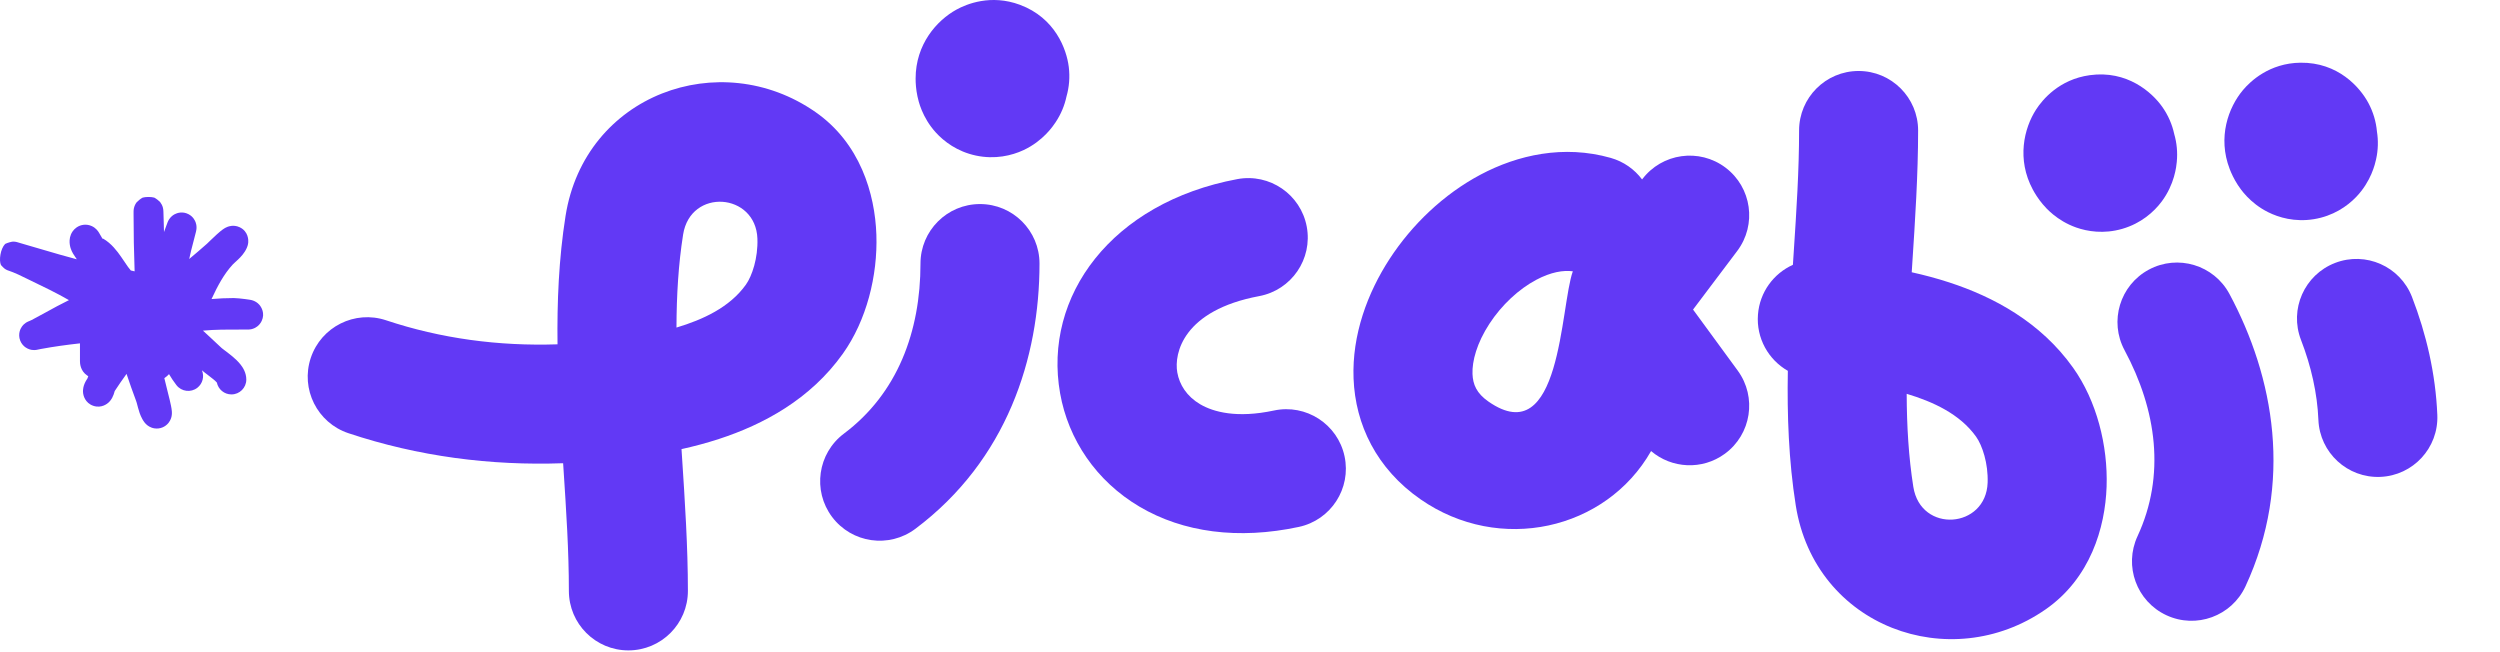
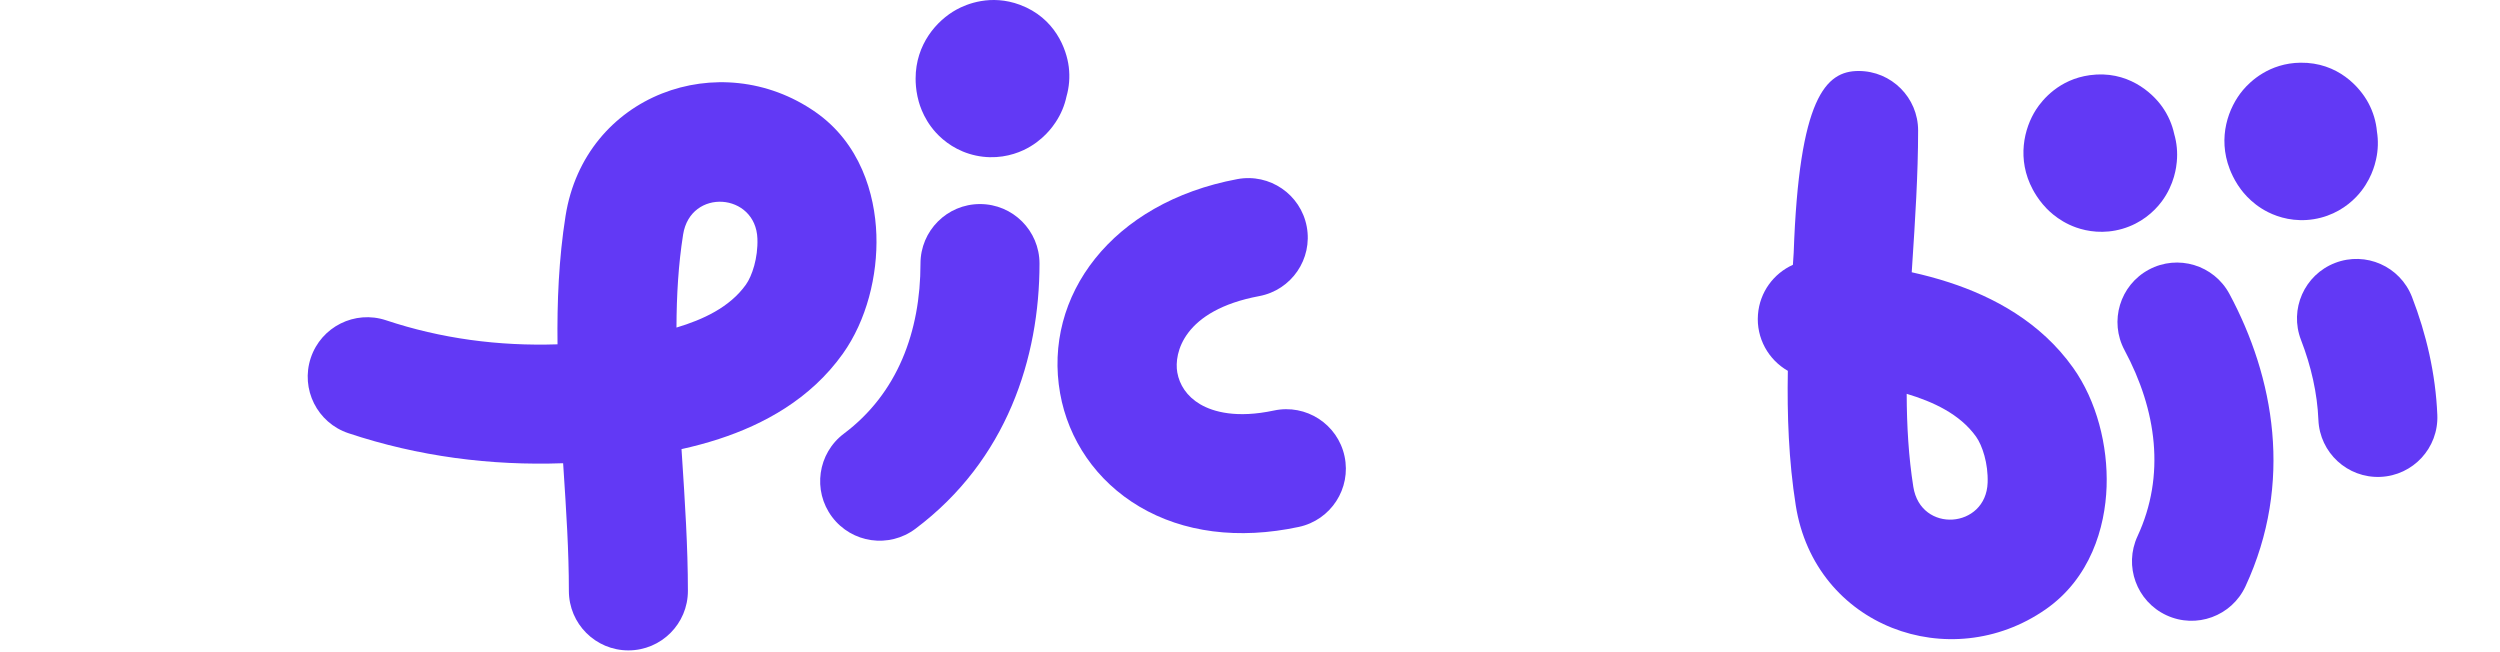
<svg xmlns="http://www.w3.org/2000/svg" fill="none" viewBox="0 0 928 242" height="242" width="928">
  <path fill="#6239F5" d="M253.569 87.07C251.823 98.113 251.145 109.608 251.107 121.592C260.791 118.688 270.841 114.138 276.874 105.667C279.167 102.447 281.4 95.785 281.154 88.613C280.57 71.532 256.321 69.678 253.569 87.07ZM252.975 166.713C257.613 165.686 262.283 164.448 266.893 162.944C283.292 157.594 300.771 148.278 312.864 131.296C321.655 118.951 325.833 102.359 325.311 87.102C324.791 71.917 319.285 53.127 302.673 41.571C267.262 16.937 217.062 35.079 209.93 80.166C207.419 96.038 206.758 112.103 206.953 127.813C185.069 128.536 163.707 125.688 143.302 118.887C131.727 115.028 119.217 121.284 115.359 132.858C111.5 144.433 117.756 156.944 129.33 160.802C155.305 169.46 182.137 172.906 209.032 171.95C209.075 172.606 209.118 173.26 209.161 173.912C210.193 189.665 211.166 204.512 211.166 219.336C211.166 231.537 221.057 241.427 233.257 241.427C245.458 241.427 255.349 231.537 255.349 219.336C255.349 202.998 254.225 185.828 253.153 169.429C253.093 168.521 253.034 167.616 252.975 166.713Z" clip-rule="evenodd" fill-rule="evenodd" />
-   <path fill="#6239F5" d="M710.225 180.706C708.478 169.663 707.801 158.168 707.763 146.184C717.447 149.088 727.497 153.638 733.53 162.109C735.823 165.329 738.056 171.991 737.81 179.163C737.226 196.244 712.977 198.098 710.225 180.706ZM709.631 101.063C714.269 102.09 718.939 103.328 723.549 104.832C739.948 110.182 757.427 119.498 769.52 136.48C778.311 148.825 782.489 165.417 781.967 180.674C781.447 195.859 775.941 214.649 759.329 226.205C723.918 250.839 673.718 232.697 666.586 187.61C663.952 170.959 663.354 154.095 663.644 137.652C656.448 133.546 651.871 125.543 652.558 116.735C653.208 108.399 658.405 101.506 665.527 98.299C665.624 96.812 665.721 95.334 665.817 93.864C666.849 78.111 667.822 63.264 667.822 48.44C667.822 36.239 677.713 26.349 689.913 26.349C702.114 26.349 712.005 36.239 712.005 48.44C712.005 64.778 710.881 81.948 709.809 98.347C709.749 99.255 709.69 100.161 709.631 101.063Z" clip-rule="evenodd" fill-rule="evenodd" />
-   <path fill="#6239F5" d="M552.519 149.066C579.585 167.895 579.142 113.682 583.836 100.706C580.248 100.24 575.687 100.989 570.28 103.858C563.774 107.309 557.422 113.192 552.848 120.218C548.206 127.348 546.408 134.046 546.592 138.82C546.742 142.692 548.084 145.981 552.519 149.066ZM609.541 66.608C606.742 62.87 602.74 59.986 597.902 58.612C580.416 53.647 563.331 57.529 549.574 64.827C535.854 72.106 524.097 83.4 515.821 96.112C507.612 108.72 501.818 124.322 502.443 140.522C503.102 157.624 510.971 173.985 527.288 185.336C556.644 205.757 596.161 196.782 612.883 167.431C620.494 173.927 631.833 174.606 640.26 168.439C650.106 161.234 652.246 147.411 645.041 137.565L628.46 114.909L644.854 93.161C652.198 83.419 650.254 69.567 640.511 62.223C630.769 54.879 616.917 56.823 609.573 66.565L609.541 66.608Z" clip-rule="evenodd" fill-rule="evenodd" />
+   <path fill="#6239F5" d="M710.225 180.706C708.478 169.663 707.801 158.168 707.763 146.184C717.447 149.088 727.497 153.638 733.53 162.109C735.823 165.329 738.056 171.991 737.81 179.163C737.226 196.244 712.977 198.098 710.225 180.706ZM709.631 101.063C714.269 102.09 718.939 103.328 723.549 104.832C739.948 110.182 757.427 119.498 769.52 136.48C778.311 148.825 782.489 165.417 781.967 180.674C781.447 195.859 775.941 214.649 759.329 226.205C723.918 250.839 673.718 232.697 666.586 187.61C663.952 170.959 663.354 154.095 663.644 137.652C656.448 133.546 651.871 125.543 652.558 116.735C653.208 108.399 658.405 101.506 665.527 98.299C665.624 96.812 665.721 95.334 665.817 93.864C667.822 36.239 677.713 26.349 689.913 26.349C702.114 26.349 712.005 36.239 712.005 48.44C712.005 64.778 710.881 81.948 709.809 98.347C709.749 99.255 709.69 100.161 709.631 101.063Z" clip-rule="evenodd" fill-rule="evenodd" />
  <path fill="#6239F5" d="M363.775 75.745C375.976 75.745 385.866 85.636 385.866 97.836C385.866 132.845 373.733 170.835 339.788 196.294C330.027 203.614 316.18 201.636 308.86 191.876C301.54 182.115 303.518 168.268 313.278 160.948C333.149 146.045 341.684 123.092 341.684 97.836C341.684 85.636 351.574 75.745 363.775 75.745Z" clip-rule="evenodd" fill-rule="evenodd" />
  <path fill="#6239F5" d="M378.605 1.784C391.665 6.647 395.903 18.227 396.725 24.802C397.202 28.622 396.875 32.356 395.876 35.836C395.169 39.15 393.835 42.389 391.841 45.38L391.836 45.389C390.91 46.777 387.206 52.334 379.909 55.733C375.549 57.764 369.335 59.254 362.255 57.745C355.27 56.256 350.363 52.47 347.38 49.187C342.263 43.554 340.919 37.463 340.558 35.765C340 33.138 339.875 30.825 339.875 29.145C339.875 16.471 347.689 7.607 355.037 3.565C358.736 1.53 367.78 -2.247 378.605 1.784ZM345.889 14.745C346.14 14.369 346.398 14.001 346.664 13.641C346.292 14.136 346.049 14.503 345.928 14.686C345.913 14.708 345.9 14.728 345.889 14.745Z" clip-rule="evenodd" fill-rule="evenodd" />
  <path fill="#6239F5" d="M797.654 100.086C808.404 94.317 821.796 98.355 827.565 109.105C844.12 139.953 851.393 179.164 833.521 217.648C828.382 228.714 815.246 233.519 804.18 228.38C793.114 223.241 788.31 210.105 793.449 199.039C803.91 176.512 800.577 152.251 788.635 129.997C782.865 119.247 786.903 105.855 797.654 100.086Z" clip-rule="evenodd" fill-rule="evenodd" />
  <path fill="#6239F5" d="M775.748 27.903C789.555 26.012 798.765 34.212 802.598 39.617C804.825 42.757 806.303 46.202 807.068 49.741C808.012 52.996 808.368 56.48 808.026 60.058L808.025 60.069C807.866 61.729 807.229 68.378 802.407 74.823C799.526 78.674 794.755 82.925 787.803 84.943C780.944 86.935 774.83 85.919 770.649 84.436C763.477 81.893 759.412 77.162 758.291 75.836C756.558 73.785 755.353 71.807 754.559 70.326C748.566 59.159 751.26 47.653 755.823 40.617C758.12 37.075 764.303 29.47 775.748 27.903ZM753.049 54.794C753.092 54.344 753.146 53.898 753.21 53.455C753.116 54.067 753.076 54.505 753.056 54.723C753.053 54.75 753.051 54.774 753.049 54.794Z" clip-rule="evenodd" fill-rule="evenodd" />
  <path fill="#6239F5" d="M866.768 97.607C878.148 93.208 890.94 98.867 895.339 110.247C900.619 123.905 904.104 138.72 904.735 154.04C905.238 166.23 895.763 176.52 883.573 177.022C871.382 177.524 861.093 168.05 860.59 155.859C860.185 146.022 857.916 135.975 854.129 126.178C849.73 114.798 855.388 102.007 866.768 97.607Z" clip-rule="evenodd" fill-rule="evenodd" />
  <path fill="#6239F5" d="M853.932 23.275C867.866 23.101 875.995 32.374 879.132 38.211C880.955 41.601 881.996 45.202 882.319 48.808C882.855 52.155 882.779 55.656 881.997 59.165L881.995 59.175C881.632 60.803 880.181 67.323 874.6 73.124C871.266 76.591 866.008 80.221 858.86 81.366C851.808 82.496 845.866 80.735 841.9 78.747C835.096 75.339 831.646 70.143 830.697 68.689C829.229 66.439 828.278 64.328 827.672 62.76C823.102 50.939 827.194 39.854 832.591 33.434C835.307 30.202 842.381 23.418 853.932 23.275ZM828.09 47.161C828.188 46.719 828.296 46.283 828.414 45.852C828.246 46.447 828.152 46.877 828.105 47.091C828.099 47.118 828.094 47.141 828.09 47.161Z" clip-rule="evenodd" fill-rule="evenodd" />
  <path fill="#6239F5" d="M485.068 84.141C487.311 96.133 479.408 107.674 467.415 109.917C439.268 115.183 435.74 131.099 437.014 138.278C437.813 142.777 440.506 147.115 445.476 150.045C450.411 152.955 459.157 155.319 472.877 152.387C484.808 149.837 496.547 157.442 499.097 169.374C501.647 181.305 494.042 193.044 482.111 195.594C459.664 200.391 439.213 197.644 423.034 188.104C406.89 178.584 396.552 163.13 393.511 145.998C387.108 109.916 412.677 75.209 459.291 66.488C471.283 64.245 482.824 72.148 485.068 84.141Z" clip-rule="evenodd" fill-rule="evenodd" />
-   <path fill="#6239F5" d="M49.973 100.722C49.713 93.638 49.578 86.532 49.578 79.363C49.578 79.069 49.578 78.827 49.581 78.641C49.582 78.551 49.584 78.451 49.587 78.355C49.589 78.307 49.591 78.239 49.596 78.161L49.596 78.157C49.599 78.109 49.609 77.922 49.641 77.694L49.642 77.686C49.653 77.607 49.704 77.231 49.847 76.779L49.85 76.768C49.903 76.601 50.135 75.865 50.718 75.098C51.083 74.666 52.174 73.766 52.927 73.37C54.001 73.032 56.224 73.031 57.282 73.361C58.015 73.741 59.081 74.598 59.441 75.008C59.656 75.298 59.975 75.817 60.088 76.039C60.298 76.473 60.402 76.837 60.44 76.974C60.526 77.287 60.565 77.539 60.576 77.61C60.62 77.891 60.635 78.148 60.636 78.176L60.637 78.179C60.647 78.341 60.656 78.539 60.663 78.72C60.692 79.475 60.732 80.948 60.779 82.646L60.781 82.705C60.81 83.783 60.842 84.956 60.876 86.126C61.244 85.164 61.602 84.201 61.948 83.226C62.03 82.995 62.116 82.76 62.198 82.554C62.236 82.457 62.299 82.302 62.379 82.131C62.419 82.047 62.488 81.902 62.584 81.732L62.587 81.726C62.647 81.619 62.884 81.195 63.288 80.741C63.47 80.537 63.989 79.972 64.844 79.521C65.783 79.026 67.77 78.385 69.929 79.483C71.773 80.421 72.43 82.006 72.617 82.519C72.85 83.159 72.909 83.694 72.929 83.922C72.973 84.41 72.941 84.798 72.931 84.913C72.916 85.084 72.897 85.224 72.884 85.309C72.84 85.602 72.775 85.886 72.743 86.028C72.604 86.629 72.325 87.691 72.029 88.816C72.002 88.919 71.974 89.023 71.947 89.127C71.275 91.683 70.52 94.593 70.232 96.139C72.456 94.282 74.653 92.41 76.823 90.486C76.811 90.496 76.817 90.491 76.849 90.46C76.892 90.418 76.983 90.332 77.142 90.177C77.224 90.098 77.322 90.002 77.432 89.896C77.61 89.723 77.817 89.522 78.023 89.323C78.709 88.659 79.591 87.815 80.437 87.048C81.172 86.382 82.228 85.451 83.154 84.863C83.398 84.708 83.86 84.428 84.448 84.204C84.744 84.091 85.255 83.921 85.905 83.847C86.525 83.777 87.684 83.749 88.955 84.348C92.28 85.915 92.223 89.255 92.148 90.025C92.053 90.987 91.734 91.737 91.607 92.027C90.746 93.992 89.302 95.447 88.43 96.281C87.84 96.846 87.464 97.181 87.178 97.437C86.856 97.725 86.647 97.911 86.374 98.209C83.162 101.705 80.83 106.018 78.517 111.008C81.202 110.775 83.937 110.638 86.763 110.638C87.745 110.638 89.699 110.855 90.91 111.006C91.577 111.089 92.273 111.185 92.765 111.272C92.891 111.294 93.063 111.326 93.244 111.367C93.333 111.388 93.476 111.422 93.644 111.471L93.652 111.474C93.754 111.504 94.175 111.627 94.658 111.877C94.842 111.972 95.554 112.34 96.229 113.086C96.978 113.915 98.469 116.271 97.142 119.125C96.237 121.069 94.571 121.765 94.288 121.883C94.281 121.886 94.276 121.888 94.271 121.89C93.756 122.107 93.324 122.196 93.15 122.229C92.569 122.34 92.046 122.335 91.976 122.334L91.969 122.334C91.143 122.334 90.328 122.333 89.522 122.331C84.546 122.32 79.907 122.31 75.335 122.729C75.914 123.269 76.498 123.808 77.086 124.35C77.329 124.574 77.574 124.799 77.819 125.025C79.291 126.379 80.788 127.756 82.186 129.106C82.176 129.097 82.2 129.12 82.273 129.182C82.344 129.242 82.439 129.32 82.566 129.421C82.826 129.626 83.141 129.865 83.54 130.166L83.676 130.269C84.415 130.826 85.368 131.545 86.285 132.313C87.236 133.111 88.363 134.137 89.29 135.313C90.112 136.354 91.43 138.315 91.43 140.886C91.43 143.936 88.957 146.408 85.907 146.408C83.243 146.408 81.019 144.521 80.499 142.011C80.241 141.715 79.815 141.303 79.188 140.777C78.497 140.198 77.75 139.635 76.965 139.042L76.888 138.984C76.855 138.959 76.821 138.933 76.786 138.907C76.258 138.509 75.562 137.985 74.962 137.462C75.895 139.702 75.264 142.374 73.259 143.939C70.854 145.815 67.384 145.386 65.507 142.981C64.457 141.634 63.545 140.244 62.738 138.877C62.382 139.285 61.786 139.842 61.005 140.381C61.239 141.426 61.58 142.772 61.953 144.245C62.291 145.576 62.654 147.01 62.989 148.42C63.312 149.779 63.695 151.471 63.785 152.637C63.805 152.886 63.861 153.628 63.699 154.474C63.628 154.841 63.398 155.926 62.54 156.99C61.388 158.421 59.467 159.33 57.355 159.011C55.803 158.777 54.811 157.963 54.496 157.693C54.075 157.332 53.782 156.977 53.621 156.77C53.29 156.344 53.031 155.909 52.856 155.598C51.986 154.054 51.527 152.433 51.235 151.343C51.144 151.004 51.067 150.711 51 150.451C50.804 149.703 50.682 149.236 50.504 148.765C49.253 145.453 48.09 142.114 46.973 138.787C45.459 140.883 43.99 142.992 42.585 145.152C42.361 146.014 42.059 146.897 41.626 147.692C41.412 148.084 41.007 148.753 40.334 149.381C39.976 149.715 37.774 151.691 34.651 150.641C31.487 149.578 30.951 146.629 30.871 146.1C30.727 145.152 30.841 144.349 30.937 143.874C31.147 142.839 31.58 141.884 32.089 141.068C32.213 140.87 32.338 140.671 32.463 140.473C32.559 140.198 32.662 139.92 32.77 139.641C32.64 139.568 32.51 139.488 32.38 139.401C29.715 137.62 29.681 134.698 29.681 134.054V127.453C24.791 127.994 19.962 128.652 15.178 129.543C14.636 129.644 14.287 129.719 14.087 129.762C14.083 129.763 14.076 129.764 14.068 129.766C14.004 129.78 13.825 129.82 13.703 129.843L13.701 129.843C13.661 129.851 13.511 129.879 13.323 129.902C13.244 129.912 13.001 129.941 12.69 129.943C12.54 129.944 12.224 129.942 11.829 129.883L11.82 129.881C11.575 129.845 10.512 129.686 9.429 128.911C8.792 128.455 7.989 127.668 7.507 126.449C7.01 125.189 7.054 123.971 7.299 123.03C7.7 121.489 8.646 120.598 8.846 120.41L8.855 120.401C9.387 119.899 9.911 119.618 9.988 119.577C9.991 119.575 9.993 119.574 9.995 119.573C10.256 119.43 10.481 119.336 10.517 119.321L10.521 119.319C10.668 119.257 10.784 119.212 10.894 119.17C11.134 119.078 11.341 118.999 11.762 118.779C13.406 117.925 15.127 116.978 16.91 115.997C19.68 114.472 22.596 112.867 25.593 111.406C20.898 108.705 15.986 106.342 10.83 103.862C9.489 103.218 8.133 102.565 6.759 101.897C5.483 101.276 3.943 100.728 3.316 100.511L3.129 100.447C3.11 100.44 3.062 100.424 3.013 100.406C3.004 100.403 2.917 100.372 2.813 100.33C2.781 100.317 2.727 100.295 2.66 100.265C2.611 100.244 2.465 100.18 2.285 100.084C2.188 100.031 1.94 99.885 1.792 99.789C1.535 99.605 0.789 98.922 0.353 98.378C-0.447 96.686 0.128 92.38 1.912 90.544C2.883 90.054 4.368 89.706 4.808 89.683C5.356 89.677 5.795 89.76 5.832 89.766C5.834 89.767 5.834 89.767 5.835 89.767C5.962 89.789 6.061 89.812 6.106 89.822C6.202 89.844 6.277 89.864 6.302 89.87C6.364 89.887 6.414 89.901 6.43 89.906C6.472 89.918 6.515 89.931 6.541 89.939L6.786 90.013C7.195 90.136 8.064 90.397 9.563 90.829C11.589 91.412 13.575 91.997 15.538 92.574C19.927 93.865 24.195 95.121 28.509 96.252C28.439 96.14 28.367 96.028 28.296 95.916C28.226 95.805 28.153 95.701 28 95.484C27.965 95.433 27.926 95.377 27.881 95.313C27.685 95.033 27.379 94.592 27.087 94.088C26.491 93.057 25.713 91.356 25.84 89.165C25.878 88.502 26.021 87.771 26.326 87.04C26.595 86.397 27.196 85.262 28.464 84.4C30.028 83.335 32.172 83.028 34.136 83.958C35.693 84.696 36.481 85.906 36.806 86.483C37.196 87.174 37.607 87.879 38.035 88.599C38.132 88.601 38.23 88.604 38.329 88.609C41.352 90.361 43.486 93.224 44.922 95.282C45.482 96.085 45.952 96.785 46.368 97.404C47.221 98.674 47.847 99.606 48.559 100.4C49.028 100.502 49.5 100.609 49.973 100.722ZM41.079 93.613C41.079 93.604 41.079 93.607 41.079 93.616L41.079 93.613ZM33.276 130.021C33.276 130.021 33.284 130.015 33.298 130.005C33.283 130.016 33.276 130.022 33.276 130.021ZM62.512 150.232C62.513 150.233 62.51 150.229 62.503 150.217C62.508 150.225 62.511 150.23 62.512 150.232ZM80.727 142.309C80.725 142.308 80.707 142.284 80.681 142.237C80.716 142.286 80.729 142.309 80.727 142.309ZM60.629 78.648C60.629 78.65 60.629 78.675 60.627 78.716C60.628 78.667 60.629 78.646 60.629 78.648Z" clip-rule="evenodd" fill-rule="evenodd" />
</svg>